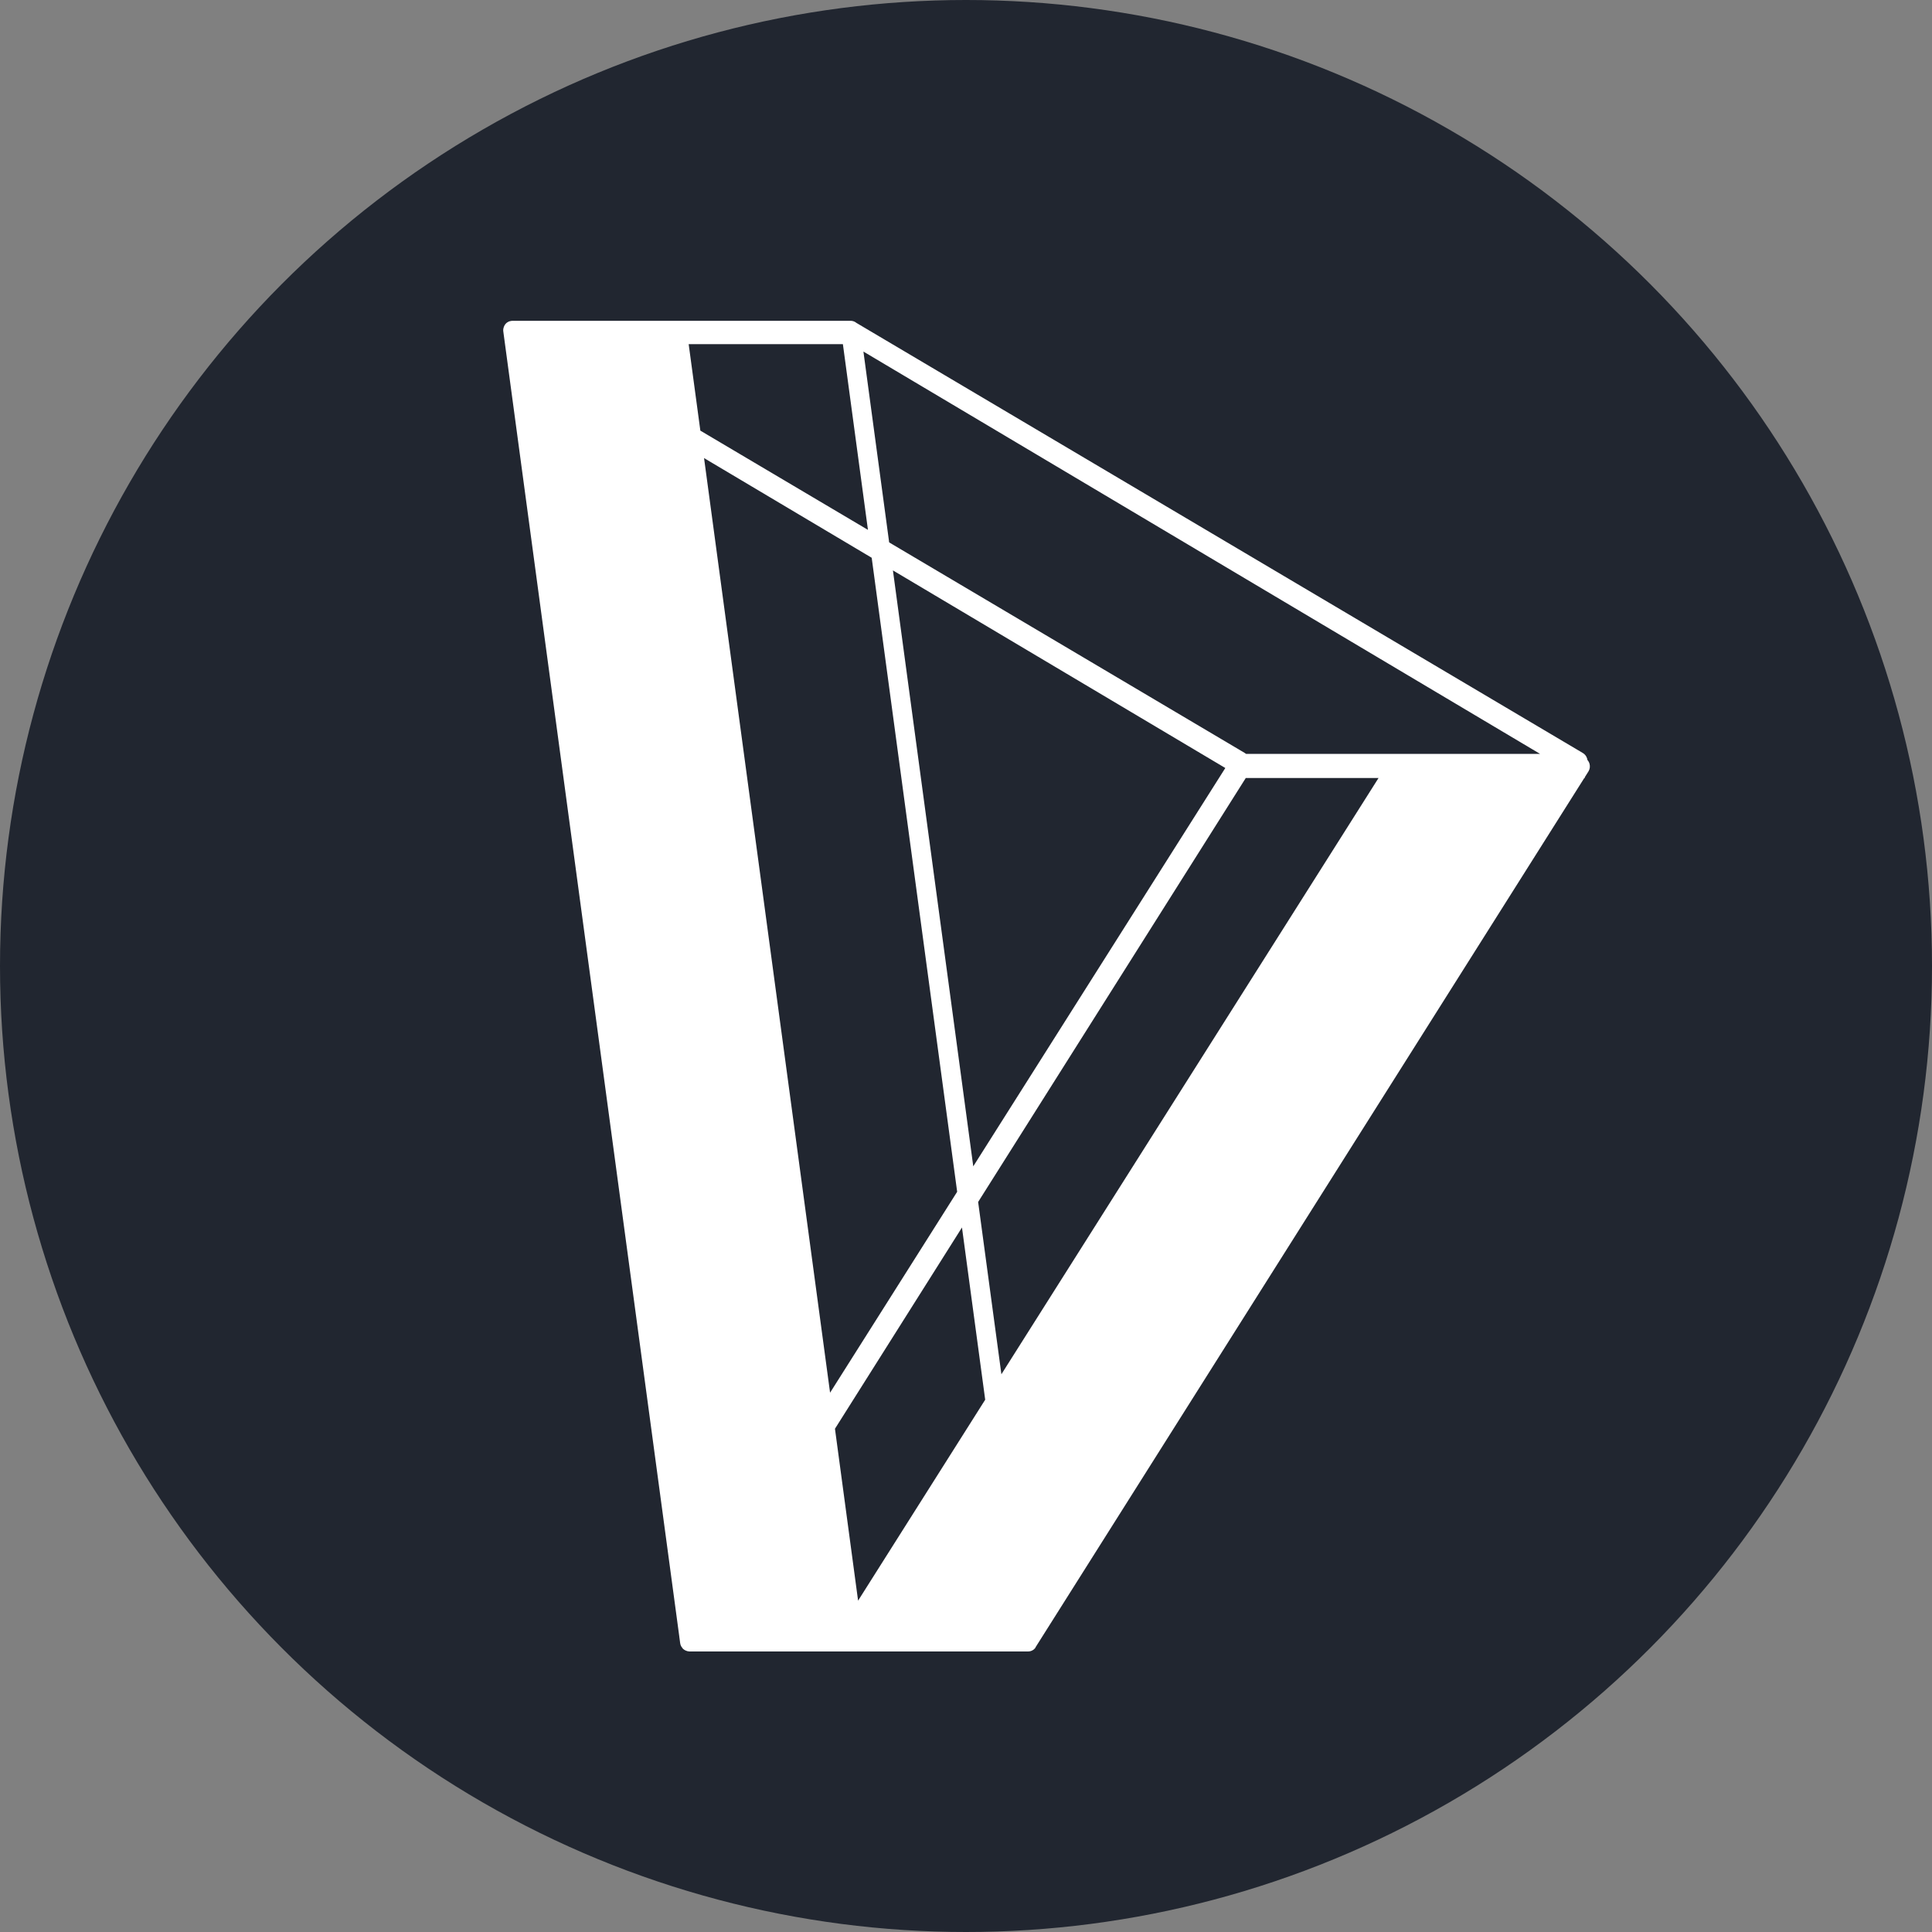
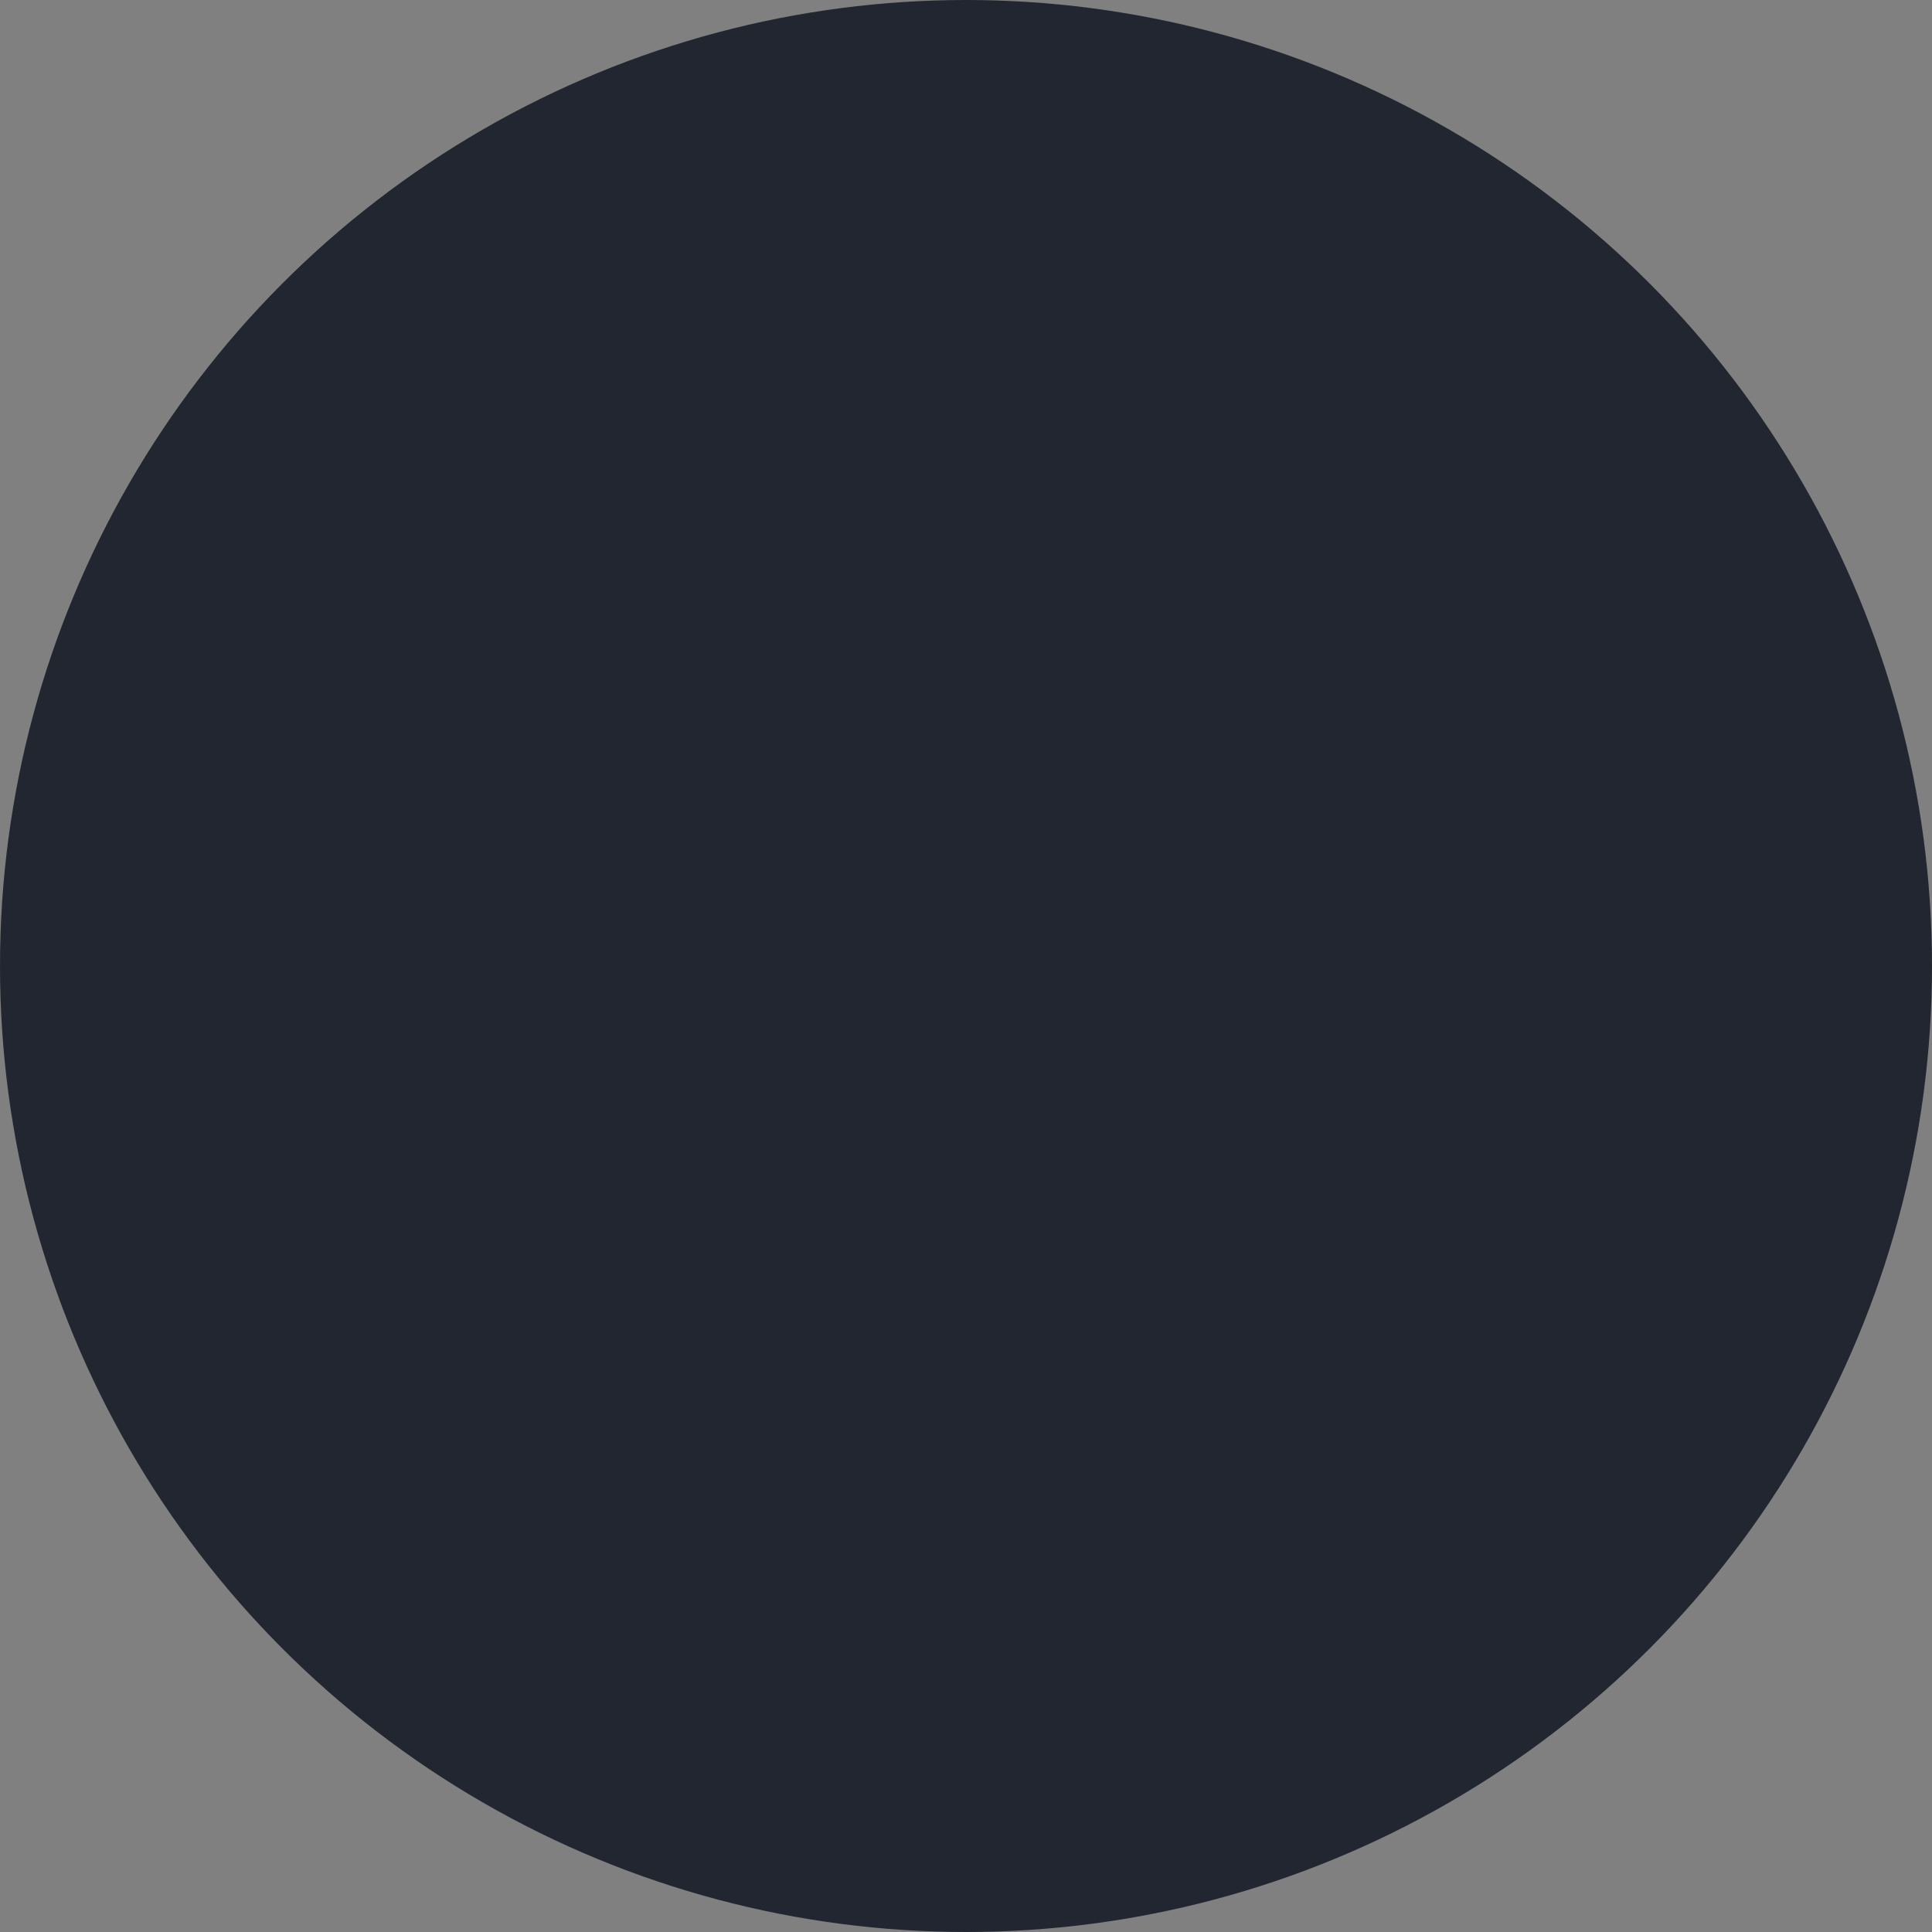
<svg xmlns="http://www.w3.org/2000/svg" width="96" height="96" fill="none" viewBox="0 0 96 96">
  <rect x="0" y="0" width="96" height="96" fill="#808080" stroke="none" />
  <circle cx="48" cy="48" r="48" fill="#212630" />
-   <path fill="#fff" fill-rule="evenodd" d="M78.877 37.76C78.926 37.815 78.962 37.88 78.982 37.951C79 38.014 79.004 38.08 78.996 38.144C78.987 38.209 78.966 38.271 78.932 38.327L78.749 38.618V38.658H78.723L51.47 81.829C51.459 81.853 51.447 81.876 51.433 81.899C51.39 81.95 51.337 81.991 51.277 82.019C51.217 82.047 51.152 82.062 51.086 82.062H34.252C34.23 82.06 34.207 82.056 34.185 82.049C34.178 82.049 34.172 82.049 34.165 82.049H34.159C34.155 82.049 34.153 82.047 34.15 82.044C34.147 82.041 34.144 82.039 34.139 82.039C34.06 82.018 33.987 81.976 33.929 81.918C33.923 81.91 33.917 81.903 33.911 81.895C33.909 81.892 33.907 81.889 33.905 81.886C33.863 81.837 33.831 81.78 33.811 81.718V81.709C33.805 81.691 33.8 81.672 33.798 81.652L33.755 81.335C33.755 81.333 33.755 81.33 33.755 81.328L33.683 80.793L25.064 16.881L25.009 16.471C25.006 16.45 25.004 16.429 25.004 16.407C25.005 16.358 25.013 16.308 25.03 16.262C25.034 16.249 25.038 16.237 25.043 16.226C25.06 16.18 25.085 16.137 25.117 16.099C25.14 16.072 25.166 16.048 25.194 16.027C25.198 16.024 25.203 16.022 25.207 16.02C25.234 16.001 25.262 15.986 25.292 15.974C25.303 15.97 25.315 15.965 25.327 15.962C25.352 15.954 25.377 15.949 25.403 15.946C25.416 15.944 25.429 15.942 25.442 15.942C25.448 15.941 25.454 15.941 25.46 15.942H42.276H42.299C42.393 15.948 42.482 15.984 42.554 16.044L78.632 37.406C78.688 37.436 78.738 37.477 78.778 37.527C78.818 37.578 78.848 37.636 78.865 37.698C78.871 37.718 78.875 37.739 78.877 37.76ZM41.246 69.203L47.561 59.218L43.314 27.715L34.984 22.762L41.246 69.203ZM44.369 28.343L48.361 57.954L60.885 38.162L44.369 28.343ZM61.902 38.658L48.603 59.725L49.759 68.286L68.499 38.658H61.902ZM34.8 21.398L43.128 26.329L41.883 17.102H34.22L34.8 21.398ZM47.8 60.993L41.489 70.994L42.638 79.536L48.954 69.551L47.8 60.993ZM61.837 37.406C61.865 37.421 61.892 37.439 61.917 37.46H76.525L42.903 17.469L44.182 26.952L61.837 37.406ZM33.929 81.92C33.92 81.909 33.912 81.899 33.904 81.888C33.913 81.903 33.919 81.909 33.929 81.92ZM34.138 82.039C34.059 82.019 33.986 81.977 33.928 81.918C33.986 81.977 34.059 82.019 34.138 82.039Z" clip-rule="evenodd" />
</svg>